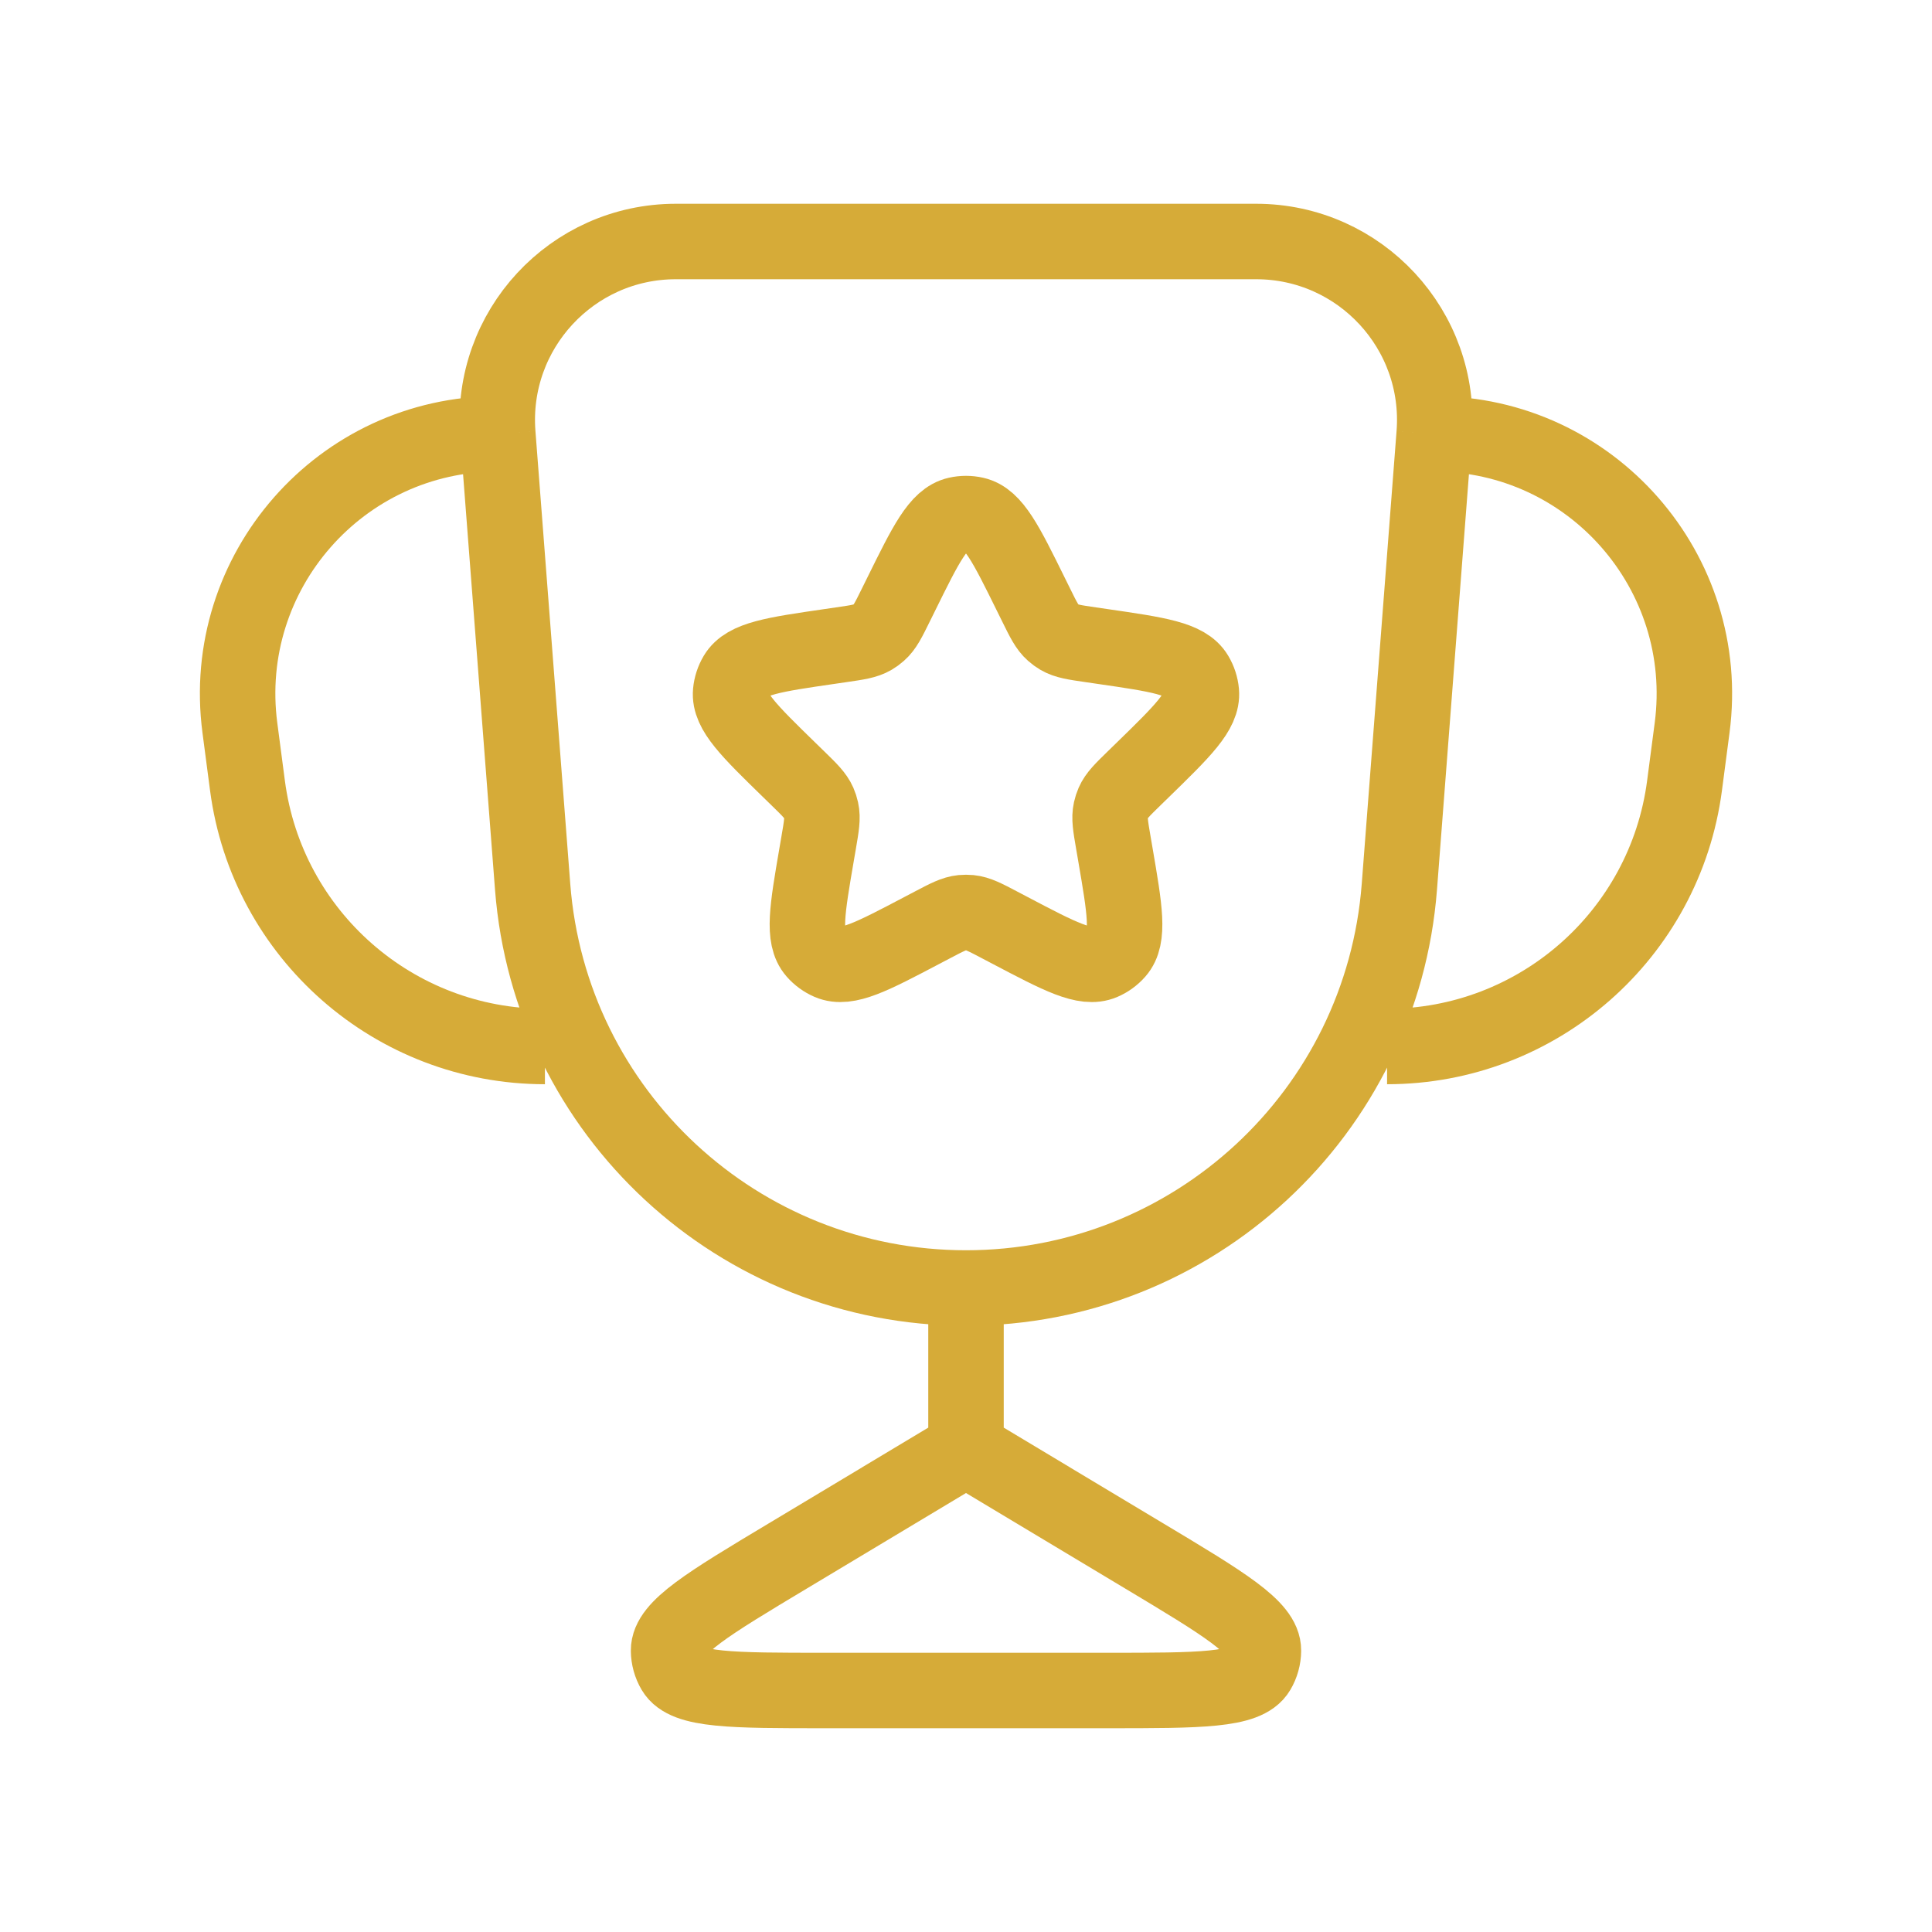
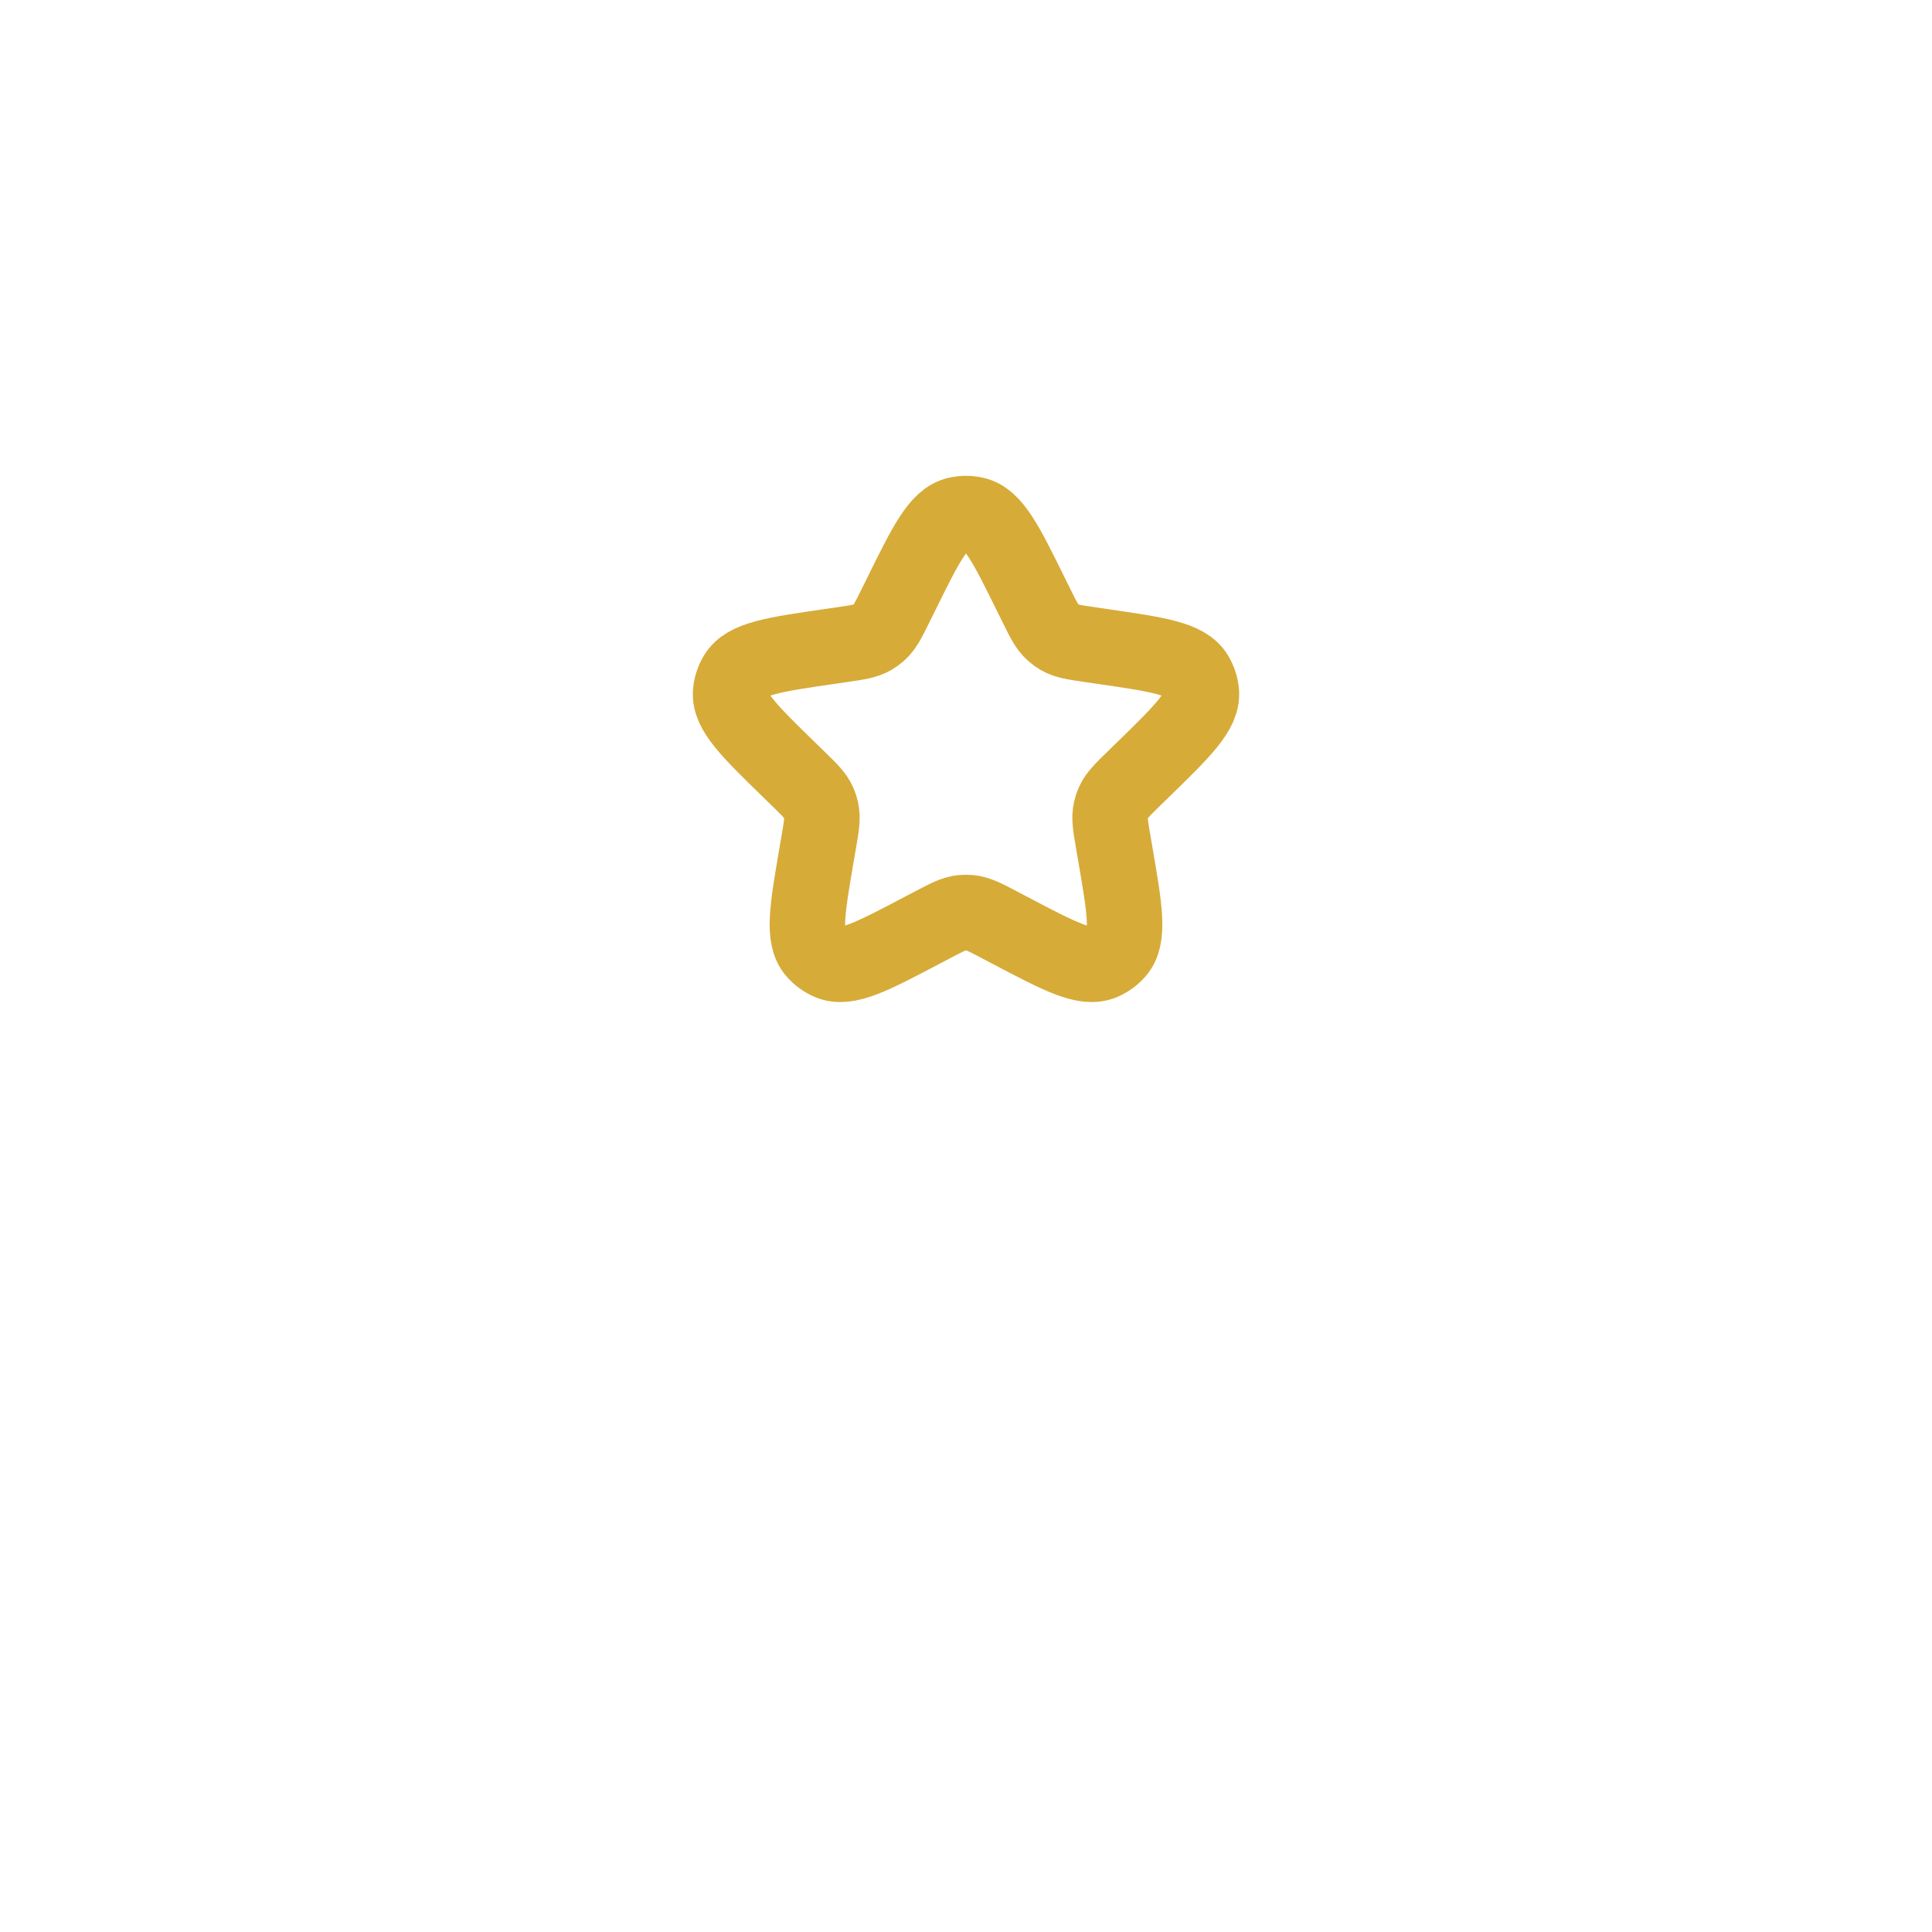
<svg xmlns="http://www.w3.org/2000/svg" width="80" height="80" viewBox="0 0 80 80" fill="none">
-   <path d="M59.387 17.963C59.718 13.668 56.322 10 52.013 10H27.986C23.678 10 20.282 13.668 20.613 17.963M59.387 17.963L57.945 36.716C57.224 46.093 49.405 53.333 40 53.333M59.387 17.963C65.894 17.963 70.915 23.687 70.067 30.138L69.753 32.529C68.941 38.711 63.671 43.333 57.436 43.333M20.613 17.963L22.055 36.716C22.776 46.093 30.595 53.333 40 53.333M20.613 17.963C14.106 17.963 9.085 23.687 9.933 30.138L10.247 32.529C11.059 38.711 16.329 43.333 22.564 43.333M40 53.333V60M40 60L47.379 64.428C50.677 66.406 52.326 67.395 52.316 68.35C52.313 68.641 52.234 68.926 52.087 69.176C51.604 70 49.681 70 45.836 70H34.164C30.319 70 28.396 70 27.913 69.176C27.766 68.926 27.687 68.641 27.684 68.35C27.674 67.395 29.323 66.406 32.621 64.428L40 60Z" stroke="#D6AB38" stroke-width="3.125" stroke-linejoin="round" />
  <path d="M37.31 24.618C38.341 22.527 38.857 21.482 39.632 21.307C39.874 21.252 40.126 21.252 40.368 21.307C41.143 21.482 41.659 22.527 42.69 24.618L42.907 25.057C43.21 25.672 43.362 25.979 43.607 26.195C43.687 26.267 43.774 26.33 43.867 26.385C44.149 26.55 44.488 26.6 45.166 26.698L45.651 26.769C47.958 27.104 49.111 27.272 49.517 27.955C49.644 28.168 49.722 28.407 49.745 28.654C49.817 29.445 48.983 30.259 47.314 31.886L46.963 32.228C46.472 32.706 46.227 32.946 46.096 33.245C46.053 33.344 46.02 33.446 45.997 33.552C45.926 33.871 45.984 34.208 46.1 34.884L46.183 35.367C46.577 37.664 46.774 38.813 46.25 39.41C46.086 39.597 45.883 39.745 45.655 39.843C44.925 40.156 43.893 39.614 41.83 38.529L41.396 38.301C40.79 37.982 40.486 37.823 40.161 37.791C40.054 37.781 39.946 37.781 39.839 37.791C39.514 37.823 39.21 37.982 38.604 38.301L38.17 38.529C36.107 39.614 35.075 40.156 34.345 39.843C34.117 39.745 33.914 39.597 33.75 39.41C33.226 38.813 33.423 37.664 33.817 35.367L33.9 34.884C34.016 34.208 34.074 33.871 34.003 33.552C33.98 33.446 33.947 33.344 33.904 33.245C33.773 32.946 33.528 32.706 33.037 32.228L32.686 31.886C31.017 30.259 30.183 29.445 30.255 28.654C30.278 28.407 30.356 28.168 30.483 27.955C30.889 27.272 32.042 27.104 34.349 26.769L34.834 26.698C35.512 26.6 35.851 26.55 36.133 26.385C36.226 26.33 36.313 26.267 36.393 26.195C36.638 25.979 36.79 25.672 37.093 25.057L37.31 24.618Z" stroke="#D6AB38" stroke-width="3.125" stroke-linejoin="round" />
</svg>